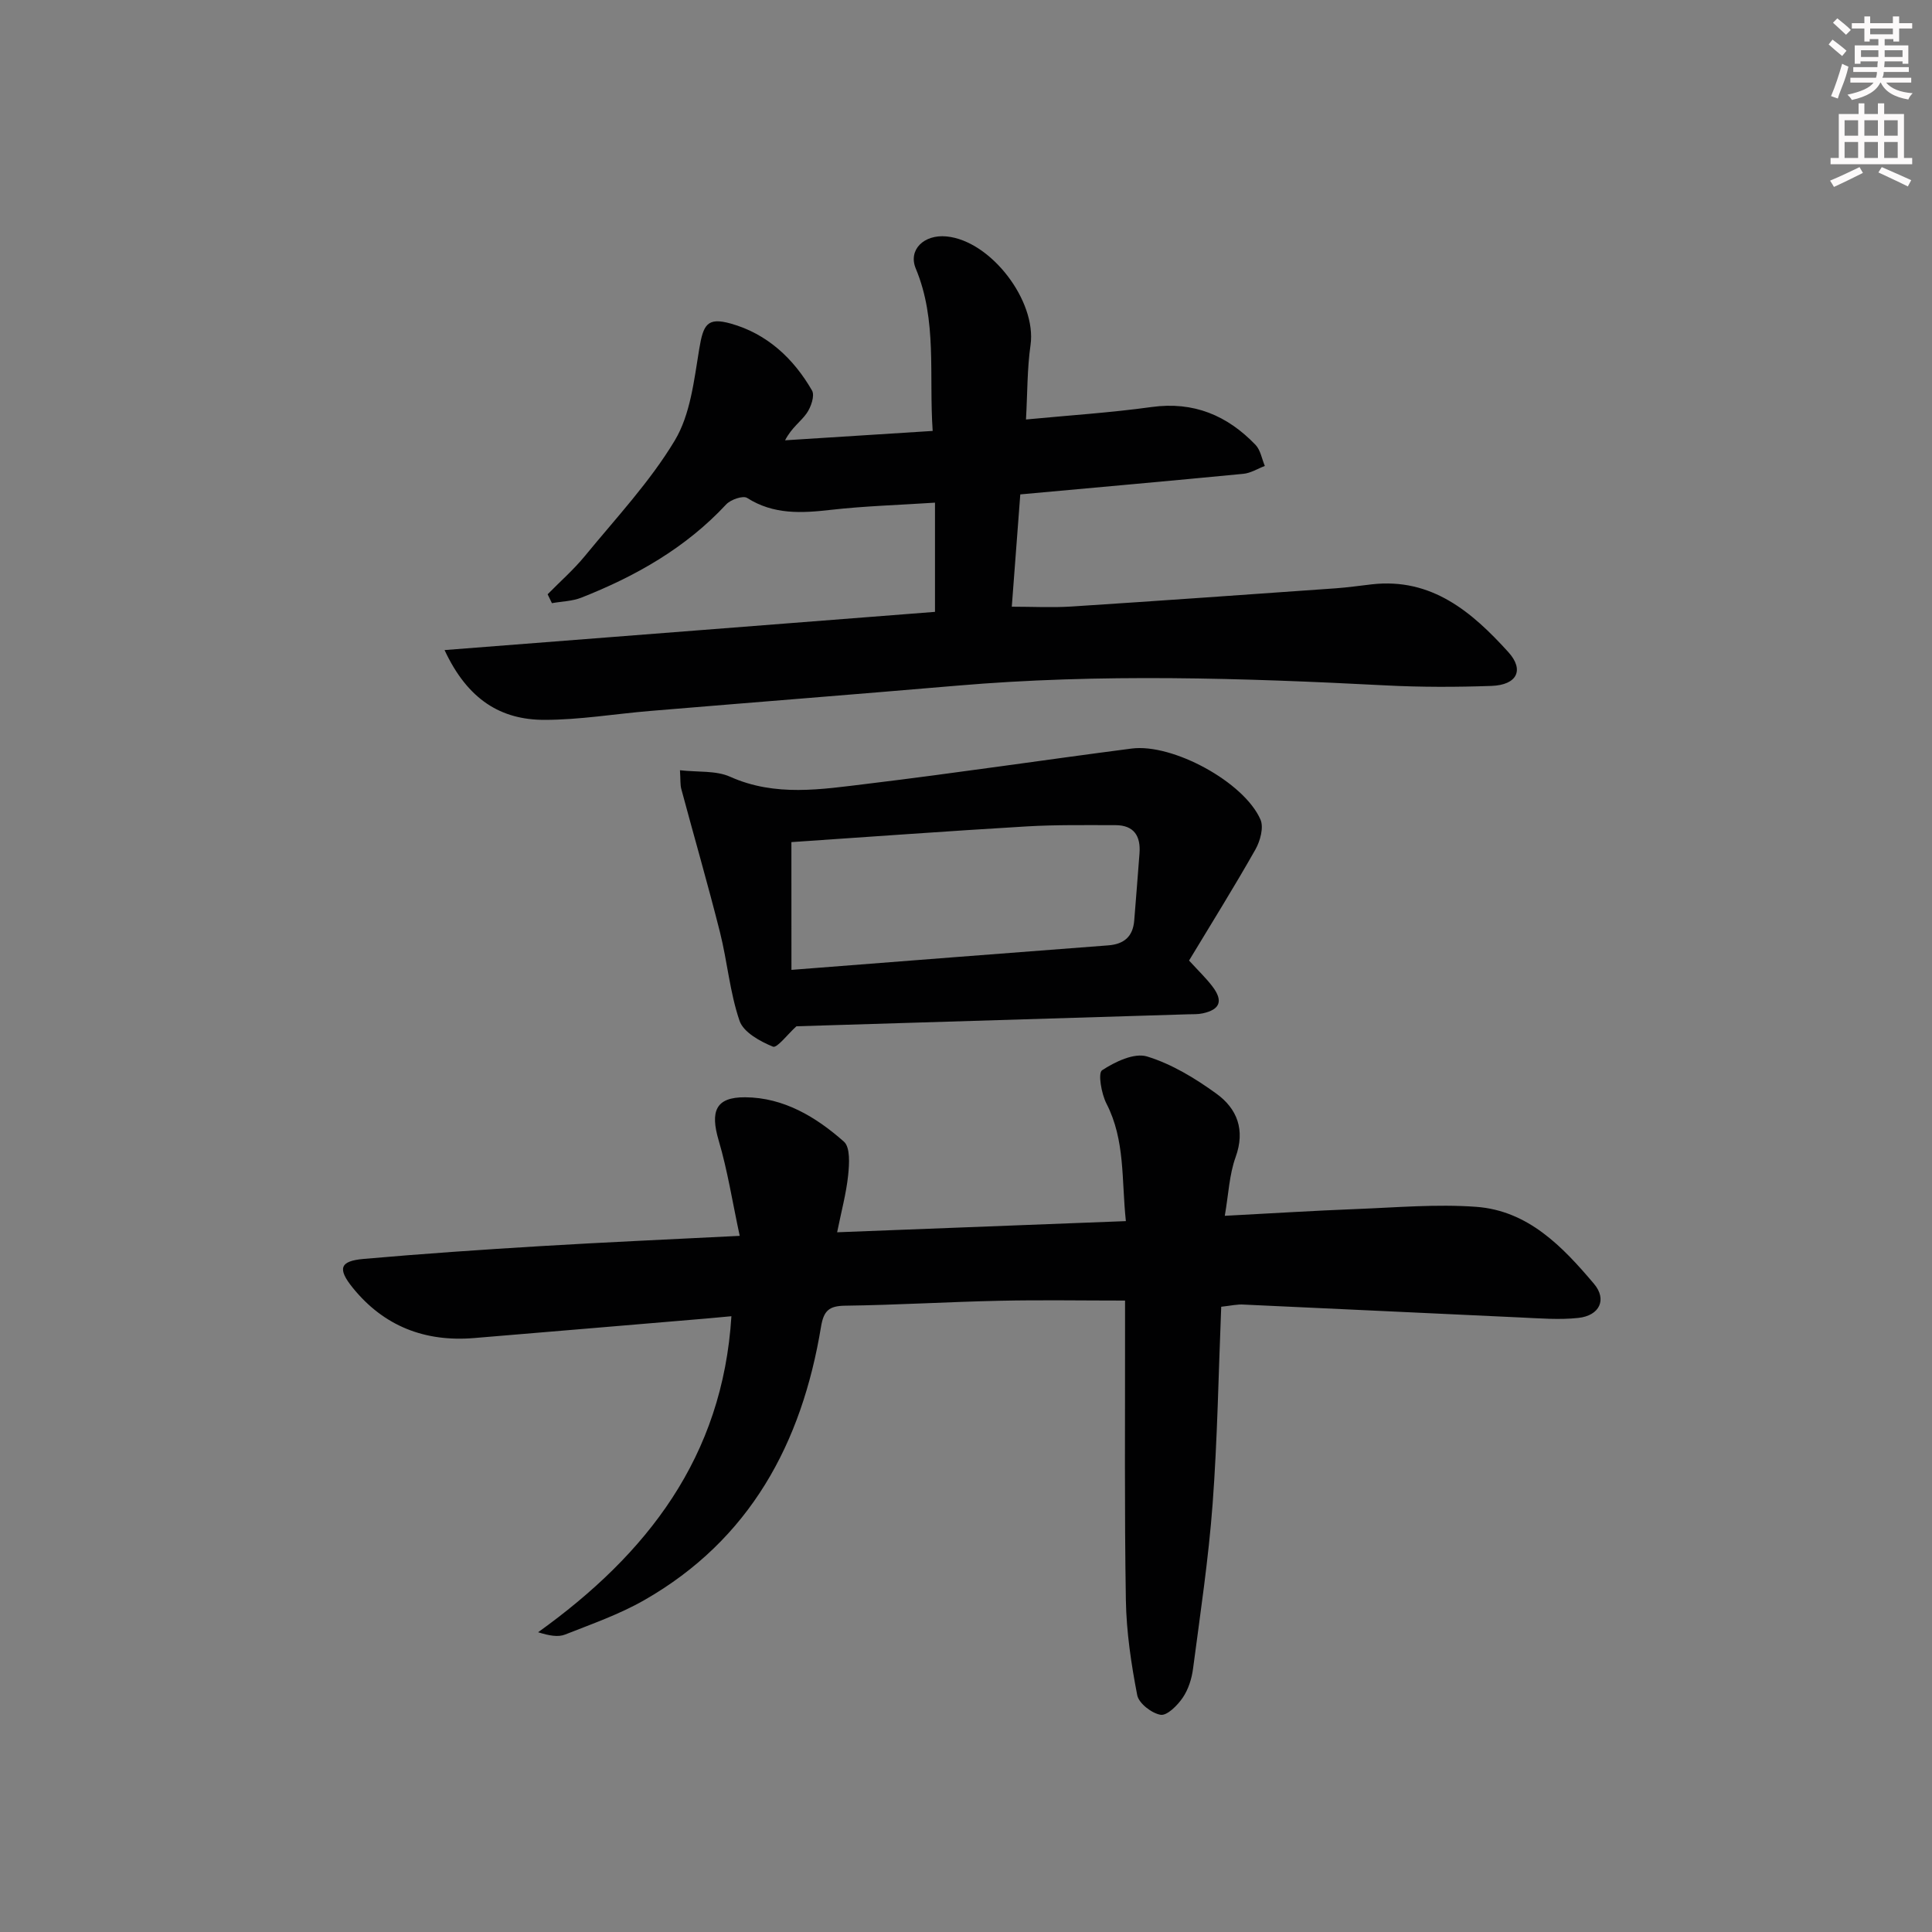
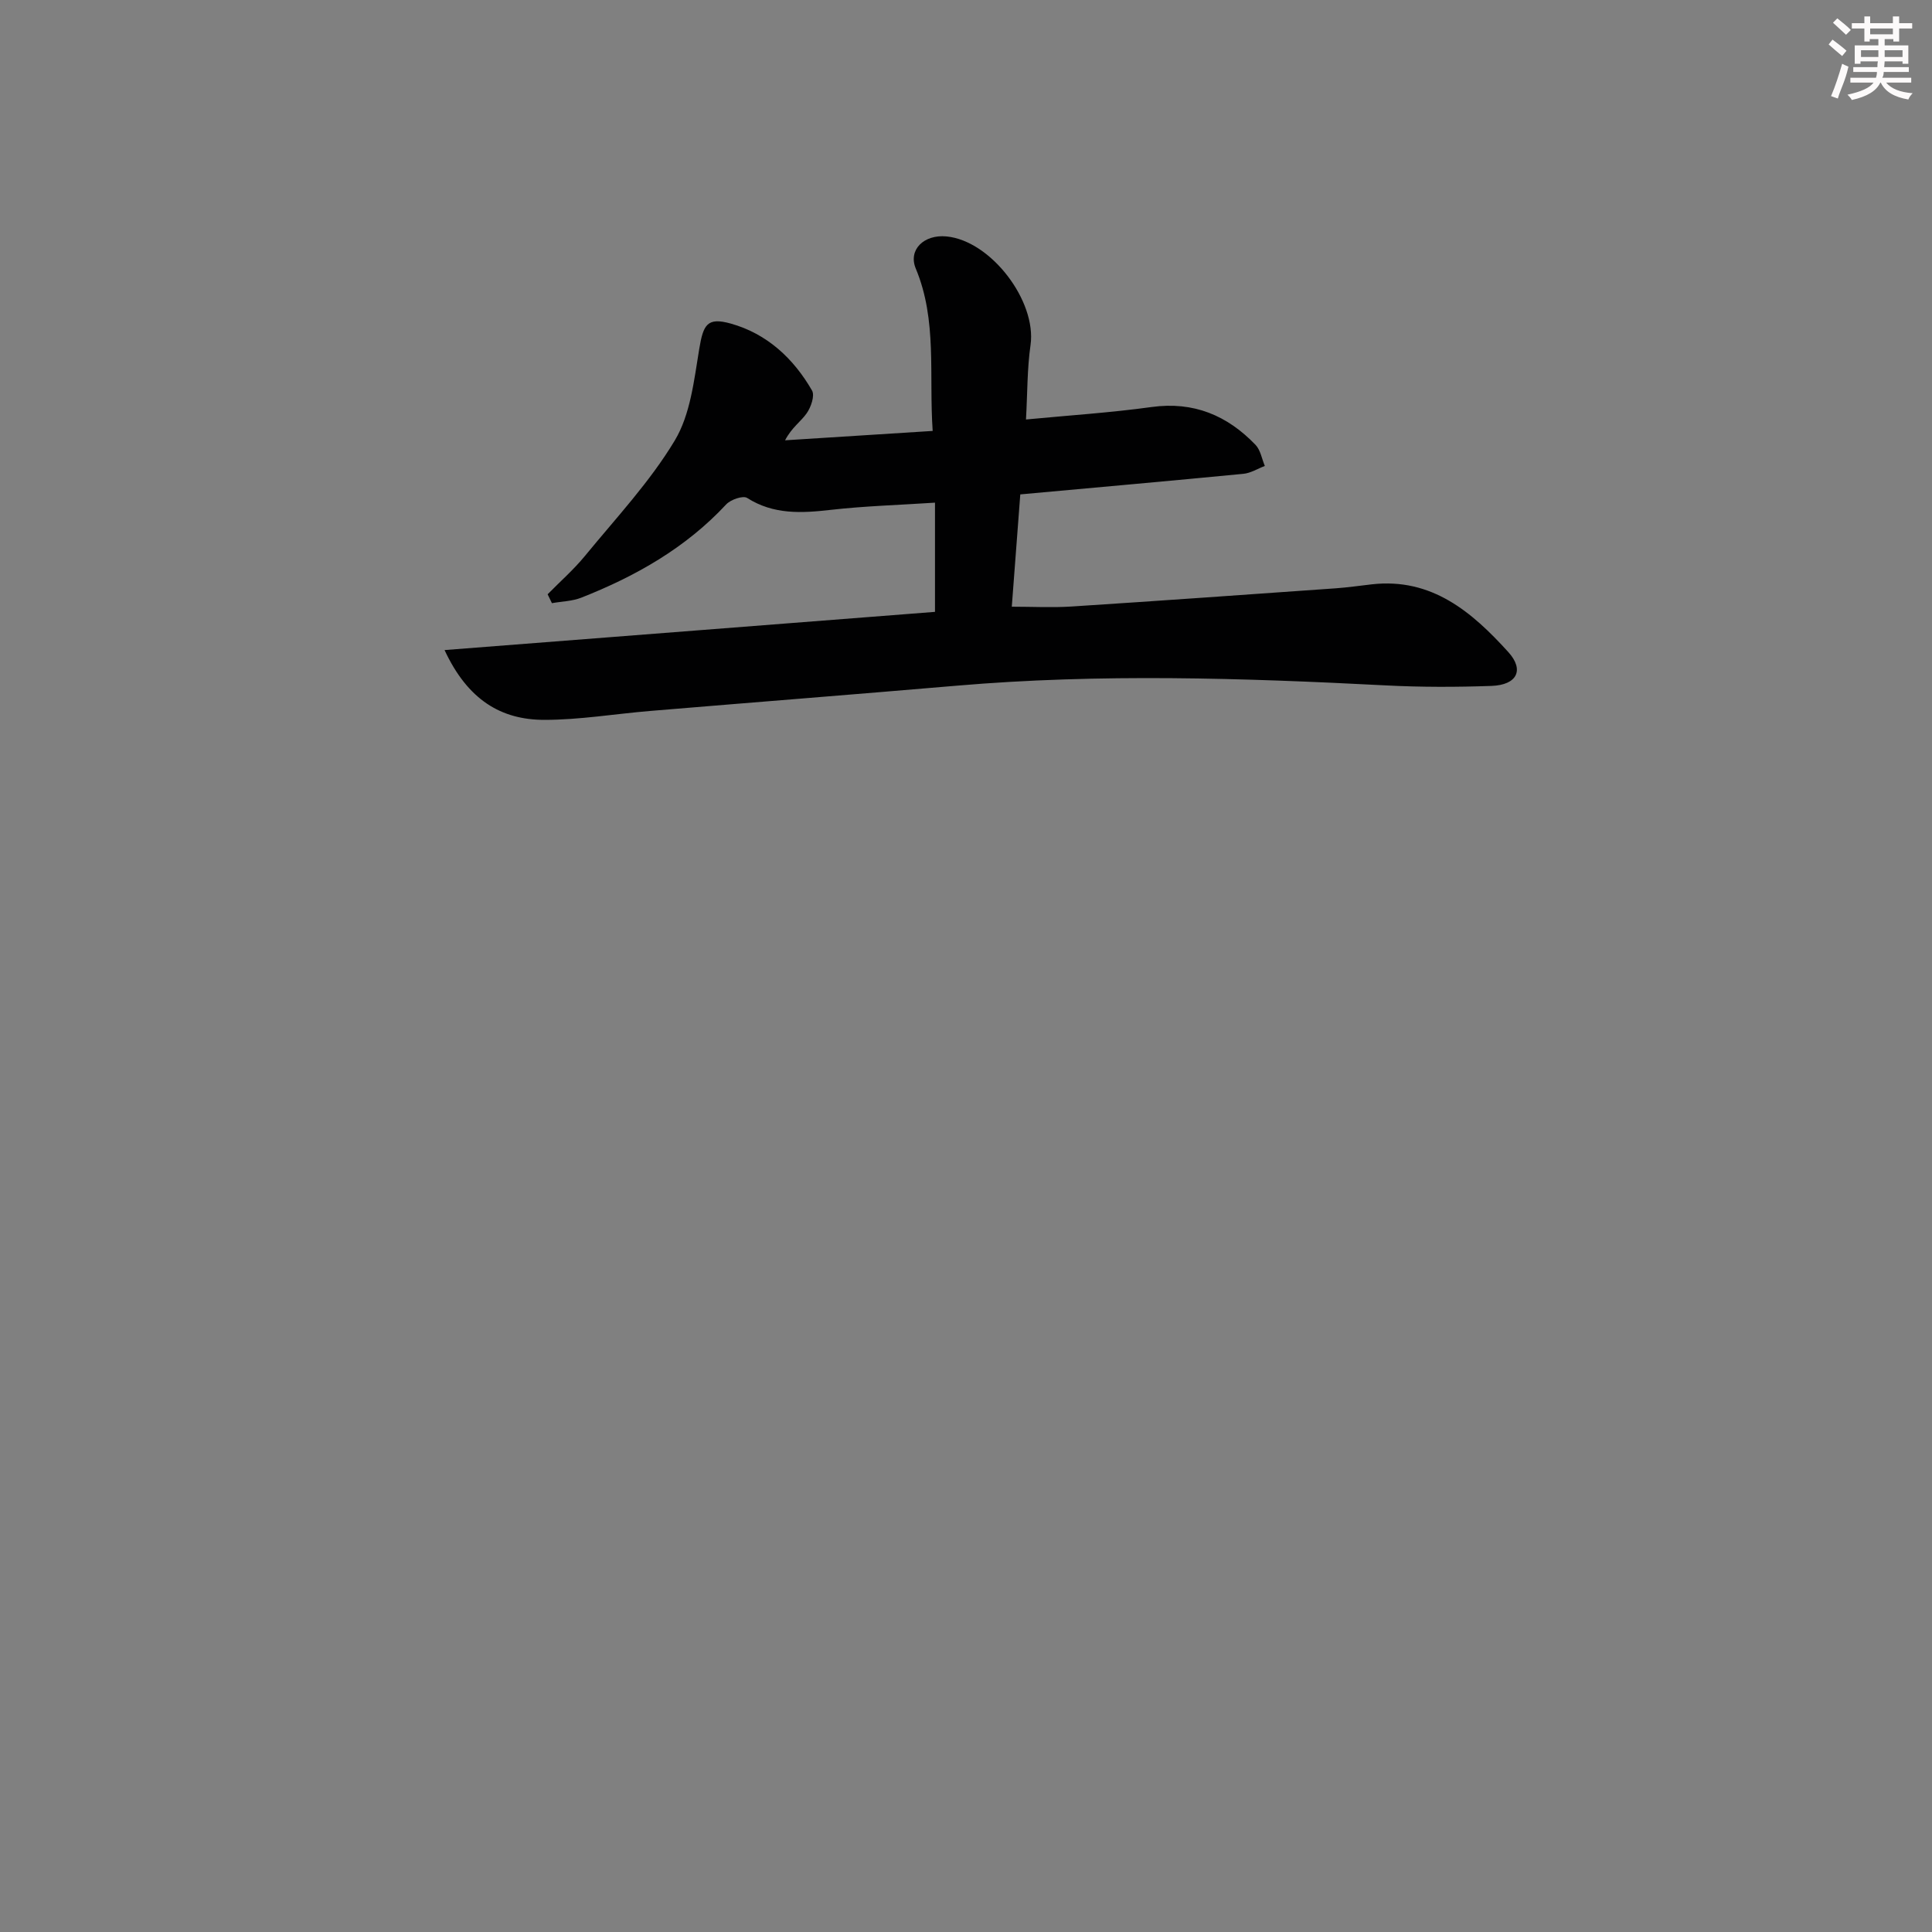
<svg xmlns="http://www.w3.org/2000/svg" enable-background="new 0 0 400 400" viewBox="0 0 400 400">
  <rect x="0" y="0" width="400" height="400" fill="#808080" stroke="none" />
  <g fill="#010102">
-     <path d="m252.84 270.55c-.57 13.93-.78 27.4-1.78 40.82-.85 11.4-2.56 22.75-4.05 34.09-.27 2.09-.97 4.32-2.14 6.03-1.08 1.59-3.23 3.75-4.57 3.54-1.85-.3-4.52-2.37-4.85-4.06-1.25-6.47-2.24-13.09-2.35-19.67-.31-18.66-.15-37.33-.17-55.99 0-1.82 0-3.64 0-6.04-8.85 0-17.44-.15-26.02.04-10.65.23-21.28.88-31.93 1.02-3.35.04-4.45 1.04-5 4.38-3.98 24.12-14.71 44.07-36.59 56.58-5.14 2.94-10.84 4.93-16.38 7.12-1.46.58-3.28.25-5.6-.47 22.58-16.2 38.21-36.28 40.02-65.43-1.71.16-3.41.32-5.11.47-16.06 1.35-32.12 2.72-48.18 4.05-10.16.84-18.68-2.45-25.13-10.44-3.17-3.93-2.65-5.51 2.23-5.94 12.25-1.08 24.52-1.92 36.8-2.66 13.24-.8 26.5-1.38 41.11-2.12-1.51-7.01-2.51-13.5-4.35-19.73-1.79-6.06-.65-9.01 5.49-8.96 7.97.05 14.67 4.08 20.44 9.19 1.33 1.18 1.11 4.63.87 6.95-.39 3.75-1.4 7.43-2.28 11.81 20.11-.78 39.63-1.53 59.78-2.31-.92-8.59-.11-16.73-4.02-24.33-1.05-2.05-1.79-6.33-.91-6.9 2.68-1.76 6.65-3.67 9.31-2.86 5.11 1.56 9.97 4.52 14.36 7.7 4.29 3.1 6.02 7.5 3.98 13.14-1.31 3.62-1.46 7.65-2.24 12.15 9.72-.51 18.46-1.06 27.21-1.4 8.28-.32 16.61-1.06 24.83-.46 10.76.79 17.89 8.24 24.39 15.93 2.76 3.26 1.17 6.59-3.22 7.07-3.94.43-7.97.09-11.96-.09-19.11-.87-38.21-1.81-57.31-2.67-1.31-.1-2.62.22-4.68.45z" />
    <path d="m92.04 134.59c34.5-2.69 67.84-5.29 101.54-7.91 0-7.3 0-14.68 0-22.61-7.42.49-14.53.69-21.57 1.49-6.07.69-11.84 1.02-17.33-2.47-.85-.54-3.4.34-4.33 1.34-8.37 9-18.72 14.86-29.97 19.3-1.89.75-4.07.78-6.11 1.15-.3-.61-.6-1.23-.89-1.84 2.6-2.65 5.42-5.12 7.76-7.98 6.4-7.81 13.42-15.29 18.57-23.87 3.24-5.4 3.99-12.49 5.06-18.95.84-5.04 1.64-6.61 6.52-5.25 7.5 2.1 12.99 7.2 16.83 13.86.61 1.05-.21 3.44-1.1 4.71-1.2 1.72-3.1 2.94-4.48 5.6 10.04-.64 20.08-1.28 30.56-1.94-.8-11.71.97-22.91-3.5-33.62-1.61-3.86 1.66-7.1 6.36-6.65 9.22.89 18.7 13.4 17.4 22.49-.7 4.88-.63 9.87-.94 15.41 8.99-.86 17.54-1.41 26-2.58 8.71-1.2 15.68 1.74 21.53 7.84 1.03 1.08 1.3 2.89 1.92 4.36-1.48.56-2.93 1.49-4.46 1.63-15.19 1.47-30.39 2.82-46.17 4.26-.58 7.71-1.16 15.28-1.76 23.25 4.27 0 8.35.22 12.4-.04 18.25-1.18 36.48-2.48 54.72-3.77 2.48-.18 4.95-.54 7.42-.82 12.41-1.4 20.73 5.73 28.24 14 3.4 3.74 1.82 6.84-3.46 7.03-7.32.26-14.67.27-21.98-.11-29.57-1.53-59.12-2.47-88.69.06-21.19 1.81-42.39 3.47-63.59 5.24-7.28.61-14.55 1.84-21.83 1.84-8.94 0-15.86-4.11-20.67-14.45z" />
-     <path d="m246.18 198.87c1.93 2.11 3.5 3.61 4.8 5.31 2.33 3.03 1.65 4.85-2 5.63-.96.21-1.98.16-2.98.19-27.27.84-54.54 1.67-81.11 2.48-1.83 1.65-4.01 4.57-4.86 4.22-2.66-1.09-6.09-2.97-6.91-5.34-2.02-5.89-2.53-12.28-4.06-18.36-2.5-9.92-5.35-19.75-8-29.63-.25-.92-.15-1.92-.28-3.9 3.73.43 7.44.03 10.37 1.34 9.38 4.21 18.92 2.61 28.39 1.47 18.28-2.21 36.49-4.93 54.75-7.3 8.49-1.1 23.3 6.94 26.68 14.71.71 1.63-.06 4.44-1.05 6.19-4.4 7.78-9.14 15.36-13.74 22.99zm-82.32 1.93c22.51-1.75 44.04-3.44 65.57-5.07 3.32-.25 5.13-1.84 5.4-5.15.38-4.63.73-9.26 1.09-13.88.28-3.61-1.14-5.86-4.99-5.86-6.13 0-12.27-.1-18.38.26-16.36.97-32.7 2.17-48.7 3.25.01 8.58.01 17.16.01 26.45z" />
  </g>
  <path d="m378.6 9.2.8-1c.9.7 1.9 1.4 2.9 2.3l-.9 1.1c-1.1-.9-2-1.7-2.8-2.4zm.5 10.7c.9-2.1 1.6-4.3 2.3-6.7.4.2.8.4 1.3.6-.7 3.1-1.5 4.3-2.2 6.6zm.4-15.2.9-.9c1 .8 2 1.6 2.8 2.4l-1 1c-1-.9-1.9-1.8-2.7-2.5zm12.5-1.3h1.2v1.4h2.7v1.1h-2.7v2.7h-1.2v-.5h-1.8v1.3h4.9v3.8h-1.2v-.5h-3.7c0 .4-.1.9-.1 1.2h5.1v1h-5.2c0 .5-.1.9-.3 1.2h6v1h-5.2c1.1 1.3 2.9 2 5.5 2.2-.4.4-.7.8-.9 1.3-2.9-.5-4.8-1.6-5.7-3.5h-.1c-.8 1.7-2.7 2.9-5.9 3.6-.2-.4-.6-.8-.9-1.1 2.8-.6 4.6-1.4 5.4-2.5h-4.8v-1h5.3c.1-.3.2-.7.2-1.2h-4.9v-1h5c0-.4 0-.8.1-1.2h-3.6v.5h-1.2v-3.8h4.9v-1.3h-1.8v.5h-1.1v-2.7h-2.6v-1.1h2.6v-1.4h1.2v1.4h4.7v-1.4zm-6.7 8.4h3.6c0-.4 0-.9 0-1.4h-3.6zm1.9-4.7h4.7v-1.2h-4.7zm6.7 3.3h-3.7v1.4h3.7z" fill="#fcfafa" />
-   <path d="m384.7 21.4h1.3v2.2h2.8v-2.2h1.3v2.2h4.1v9.1h1.7v1.3h-16.9v-1.3h1.7v-9.1h4.1v-2.2zm.3 13.2.7 1.2c-1.8.9-3.8 1.9-6 2.9-.2-.4-.5-.8-.8-1.3 2.4-1 4.4-2 6.1-2.8zm-3.1-6.5h2.8v-3.2h-2.8zm0 4.6h2.8v-3.3h-2.8v3.2zm4.1-4.6h2.8v-3.2h-2.8zm0 4.6h2.8v-3.3h-2.8zm3.6 1.9c2.1.9 4.1 1.8 6.1 2.7l-.7 1.3c-2.2-1.1-4.2-2-6.1-2.9zm3.3-9.7h-2.8v3.2h2.8zm-2.8 7.8h2.8v-3.3h-2.8z" fill="#fcfafa" />
</svg>